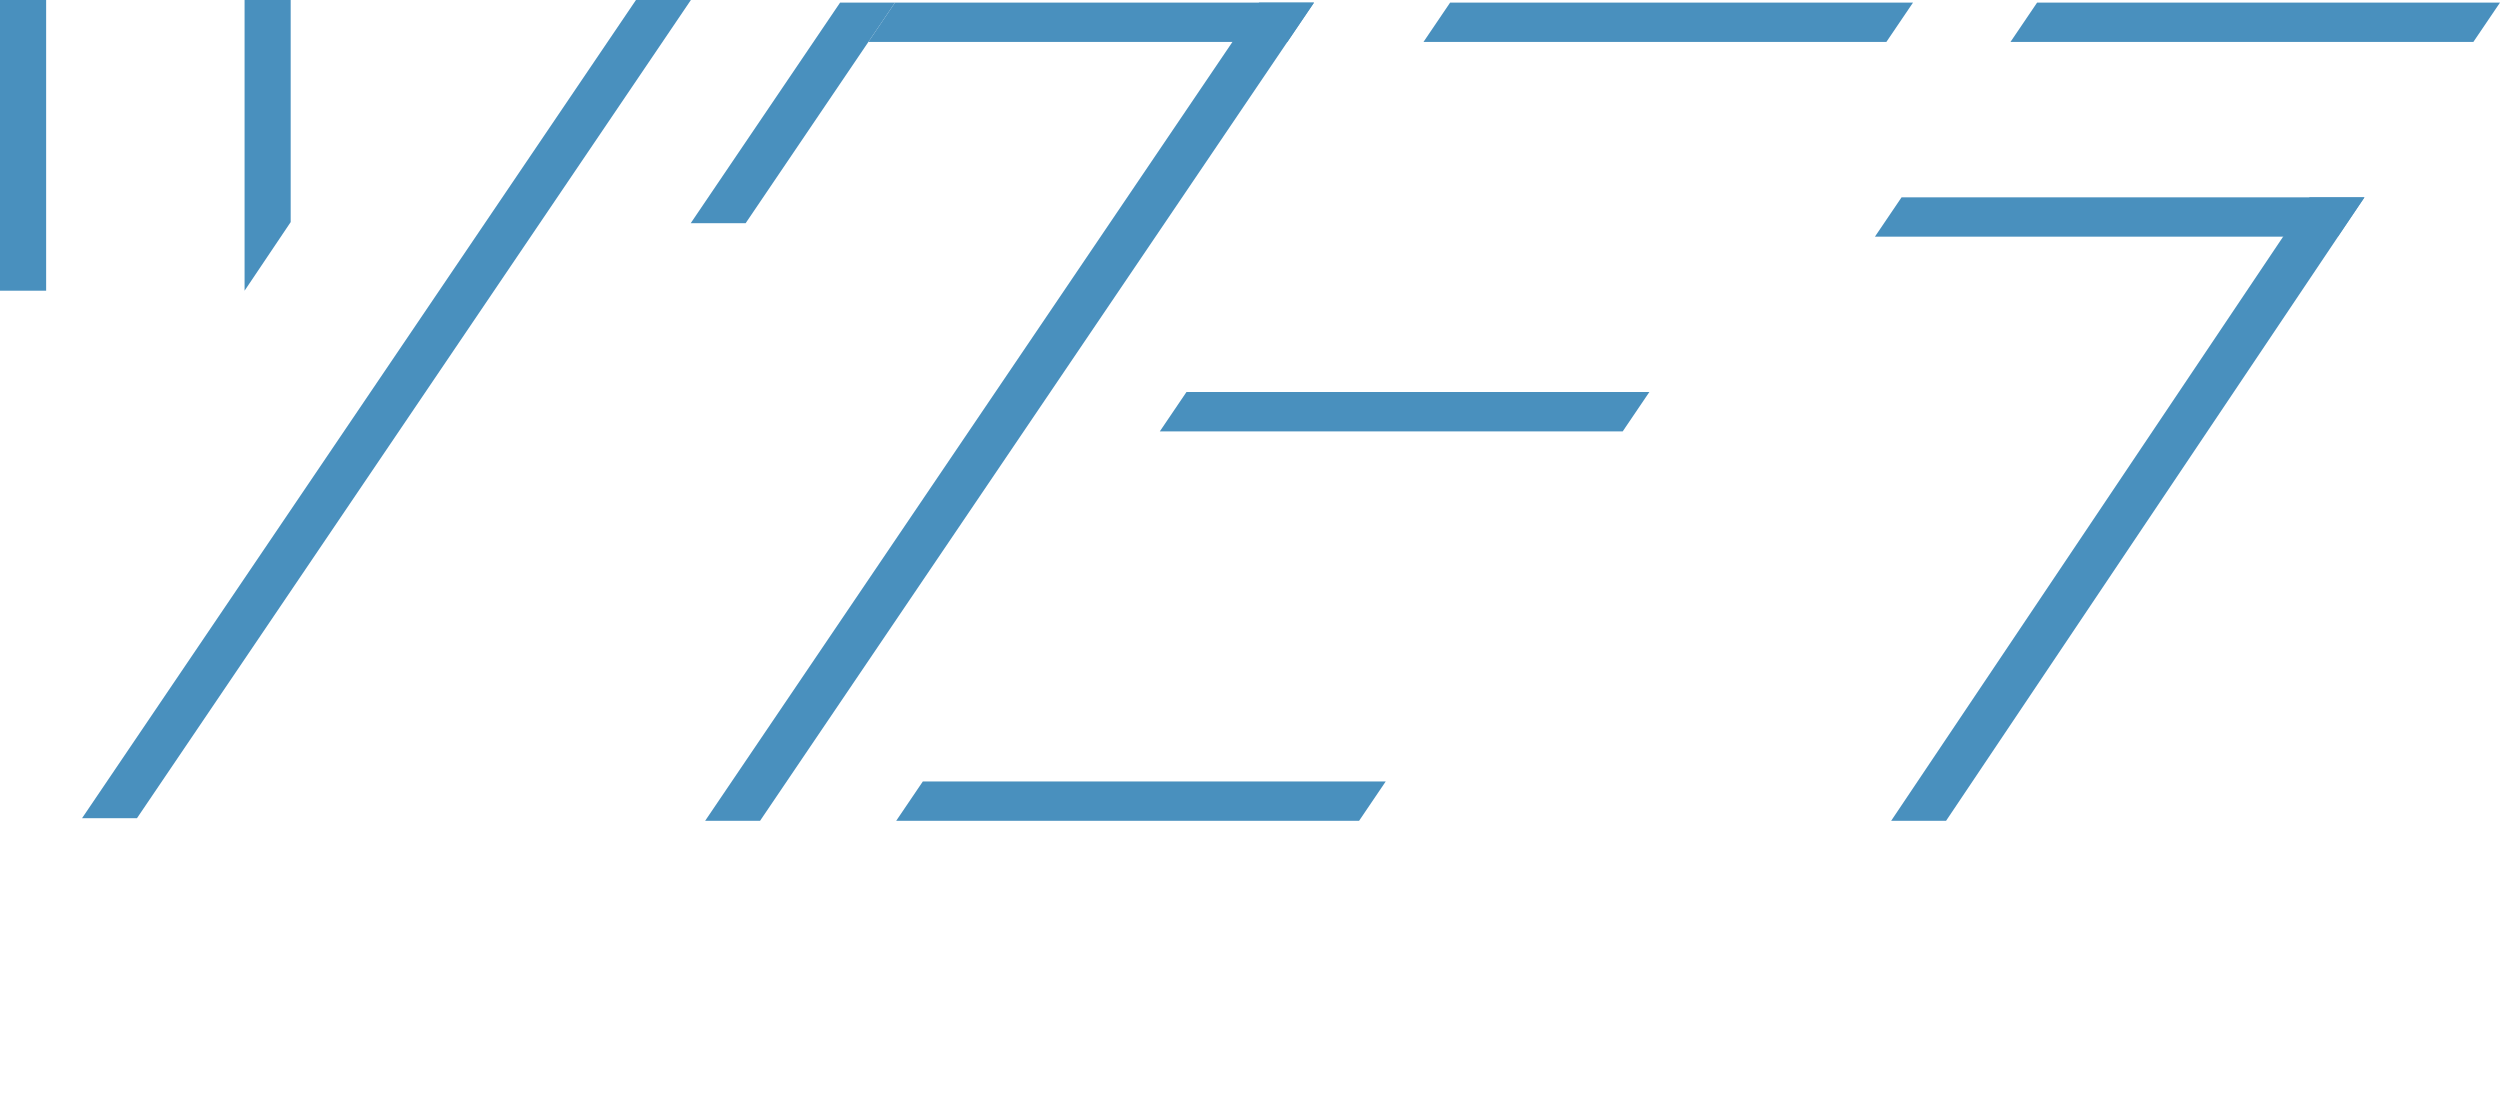
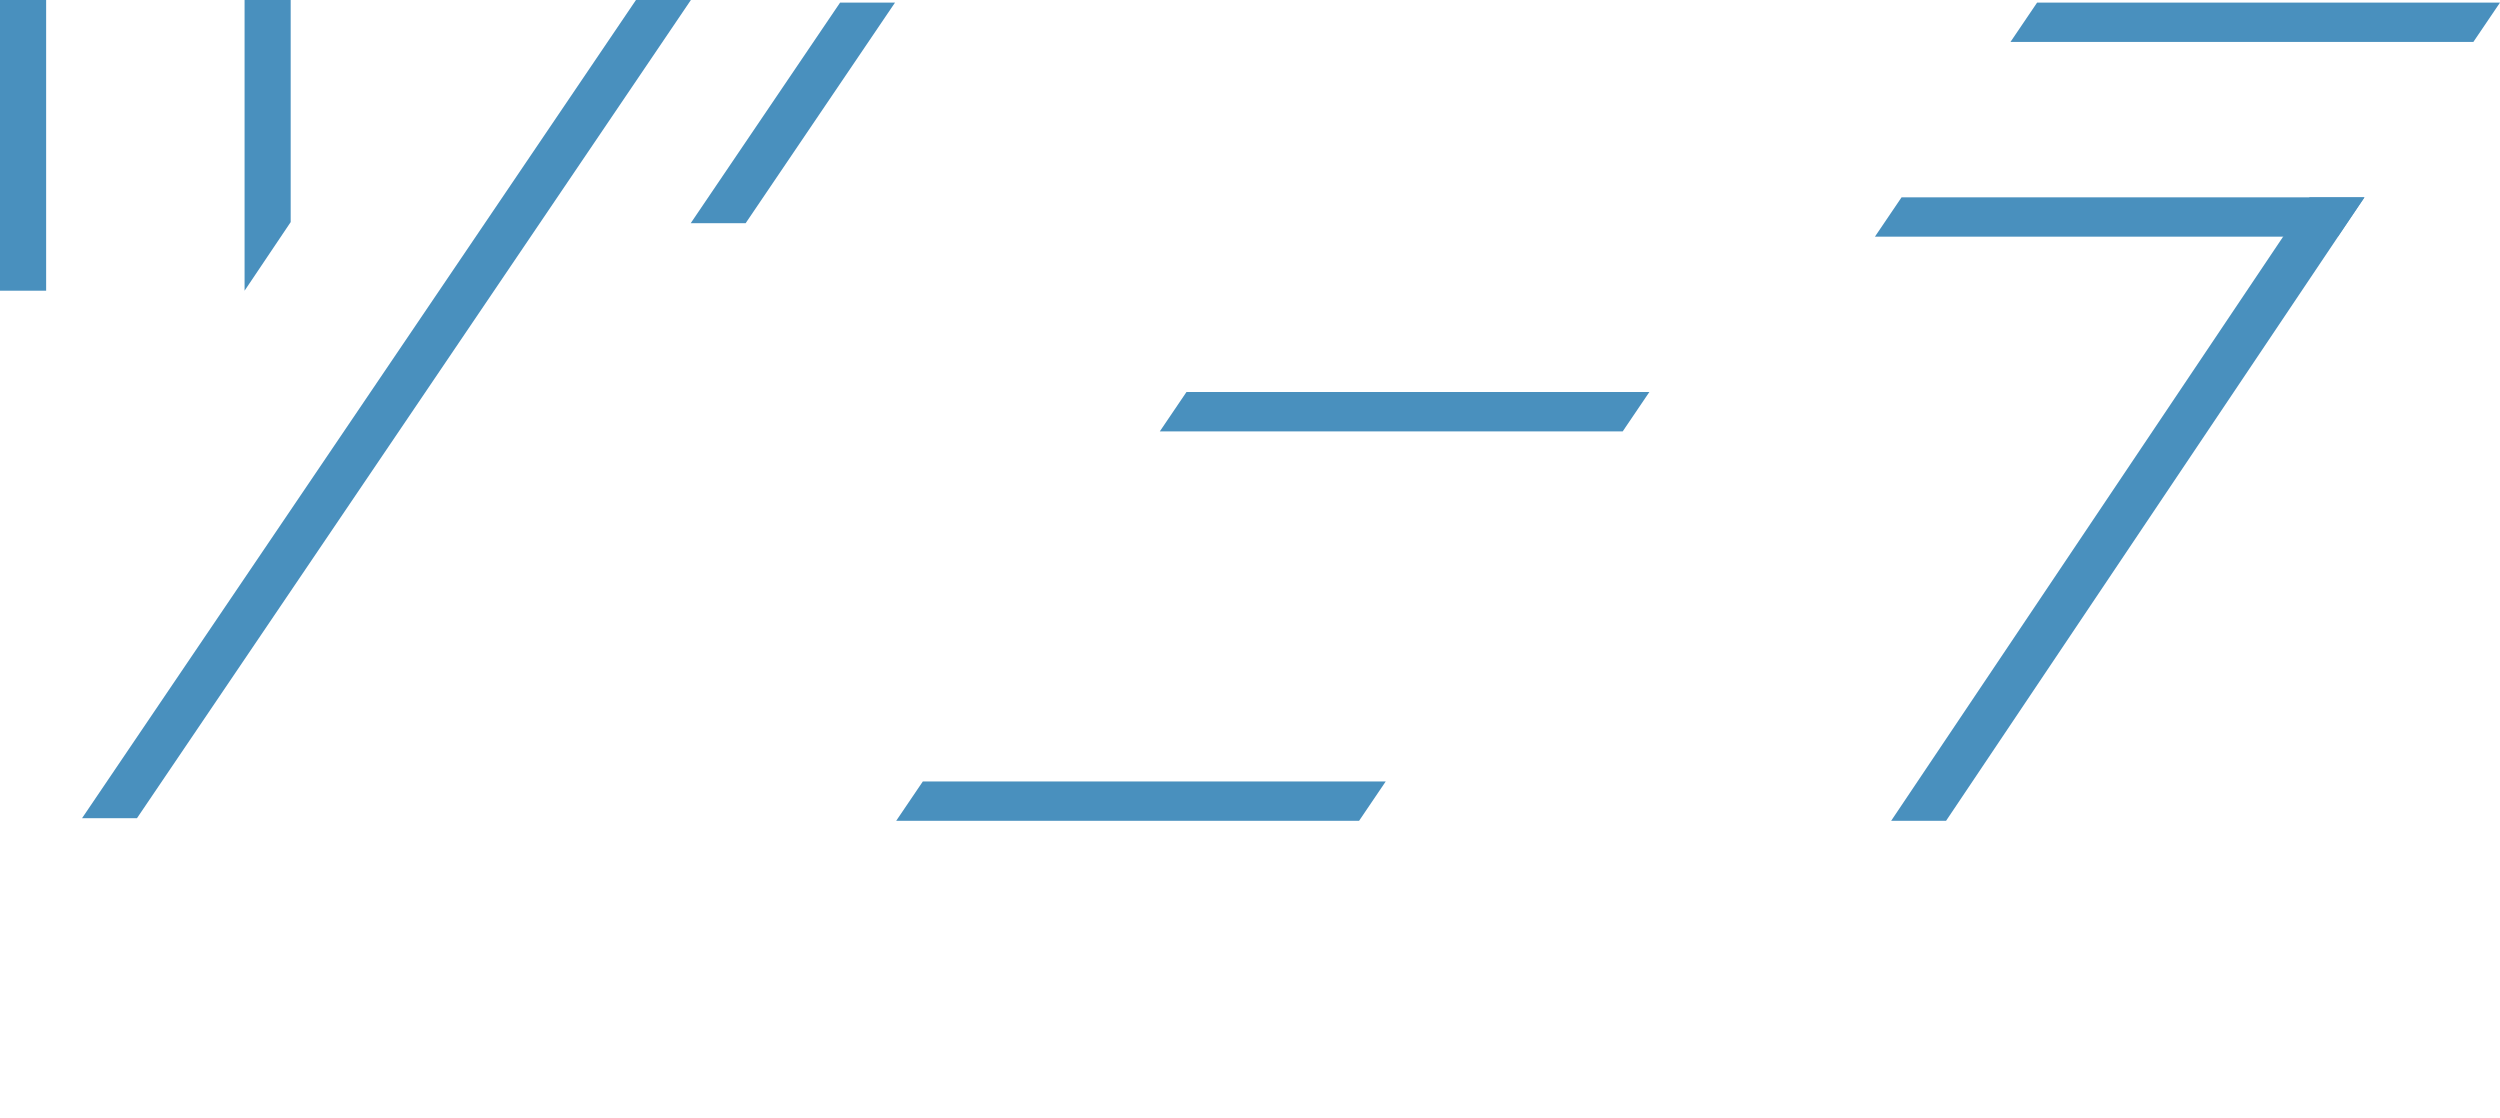
<svg xmlns="http://www.w3.org/2000/svg" id="Group_8027" data-name="Group 8027" width="396.692" height="177.337" viewBox="0 0 396.692 177.337">
  <defs>
    <clipPath id="clip-path">
      <rect id="Rectangle_13130" data-name="Rectangle 13130" width="396.692" height="177.337" fill="none" />
    </clipPath>
  </defs>
  <g id="Group_8026" data-name="Group 8026" clip-path="url(#clip-path)">
    <rect id="Rectangle_13129" data-name="Rectangle 13129" width="7.322" height="46.128" fill="#4990be" />
    <path id="Path_20575" data-name="Path 20575" d="M88.8,35.24,81.483,46.128V0H88.8Z" transform="translate(-42.675 0)" fill="#4990be" />
-     <path id="Path_20576" data-name="Path 20576" d="M360.022.866,355.794,7.11H289.309L293.537.866Z" transform="translate(-151.522 -0.453)" fill="#4990be" />
-     <path id="Path_20577" data-name="Path 20577" d="M551.939.866,547.711,7.11h-73.45L478.489.866Z" transform="translate(-248.388 -0.453)" fill="#4990be" />
    <path id="Path_20578" data-name="Path 20578" d="M376.265,260.351l-4.227,6.244h-73.45l4.227-6.244Z" transform="translate(-156.381 -136.355)" fill="#4990be" />
    <path id="Path_20579" data-name="Path 20579" d="M464.1,130.609l-4.227,6.244h-73.45l4.227-6.244Z" transform="translate(-202.385 -68.404)" fill="#4990be" />
    <path id="Path_20580" data-name="Path 20580" d="M36.053,129.828H27.338L115.232,0h8.715Z" transform="translate(-14.318)" fill="#4990be" />
-     <path id="Path_20581" data-name="Path 20581" d="M243.65,130.693h-8.715L322.829.866h8.715Z" transform="translate(-123.044 -0.453)" fill="#4990be" />
    <path id="Path_20582" data-name="Path 20582" d="M238.847,35.867h-8.715l23.7-35h8.715Z" transform="translate(-120.529 -0.453)" fill="#4990be" />
    <path id="Path_20583" data-name="Path 20583" d="M747.505.866,743.278,7.11h-73.45L674.055.866Z" transform="translate(-350.813 -0.453)" fill="#4990be" />
    <path id="Path_20584" data-name="Path 20584" d="M702.346,65.737l-4.227,6.244h-73.45l4.227-6.244Z" transform="translate(-327.161 -34.429)" fill="#4990be" />
    <path id="Path_20585" data-name="Path 20585" d="M638.793,164.669h-8.715l66.386-98.931h8.715Z" transform="translate(-329.995 -34.429)" fill="#4990be" />
  </g>
</svg>